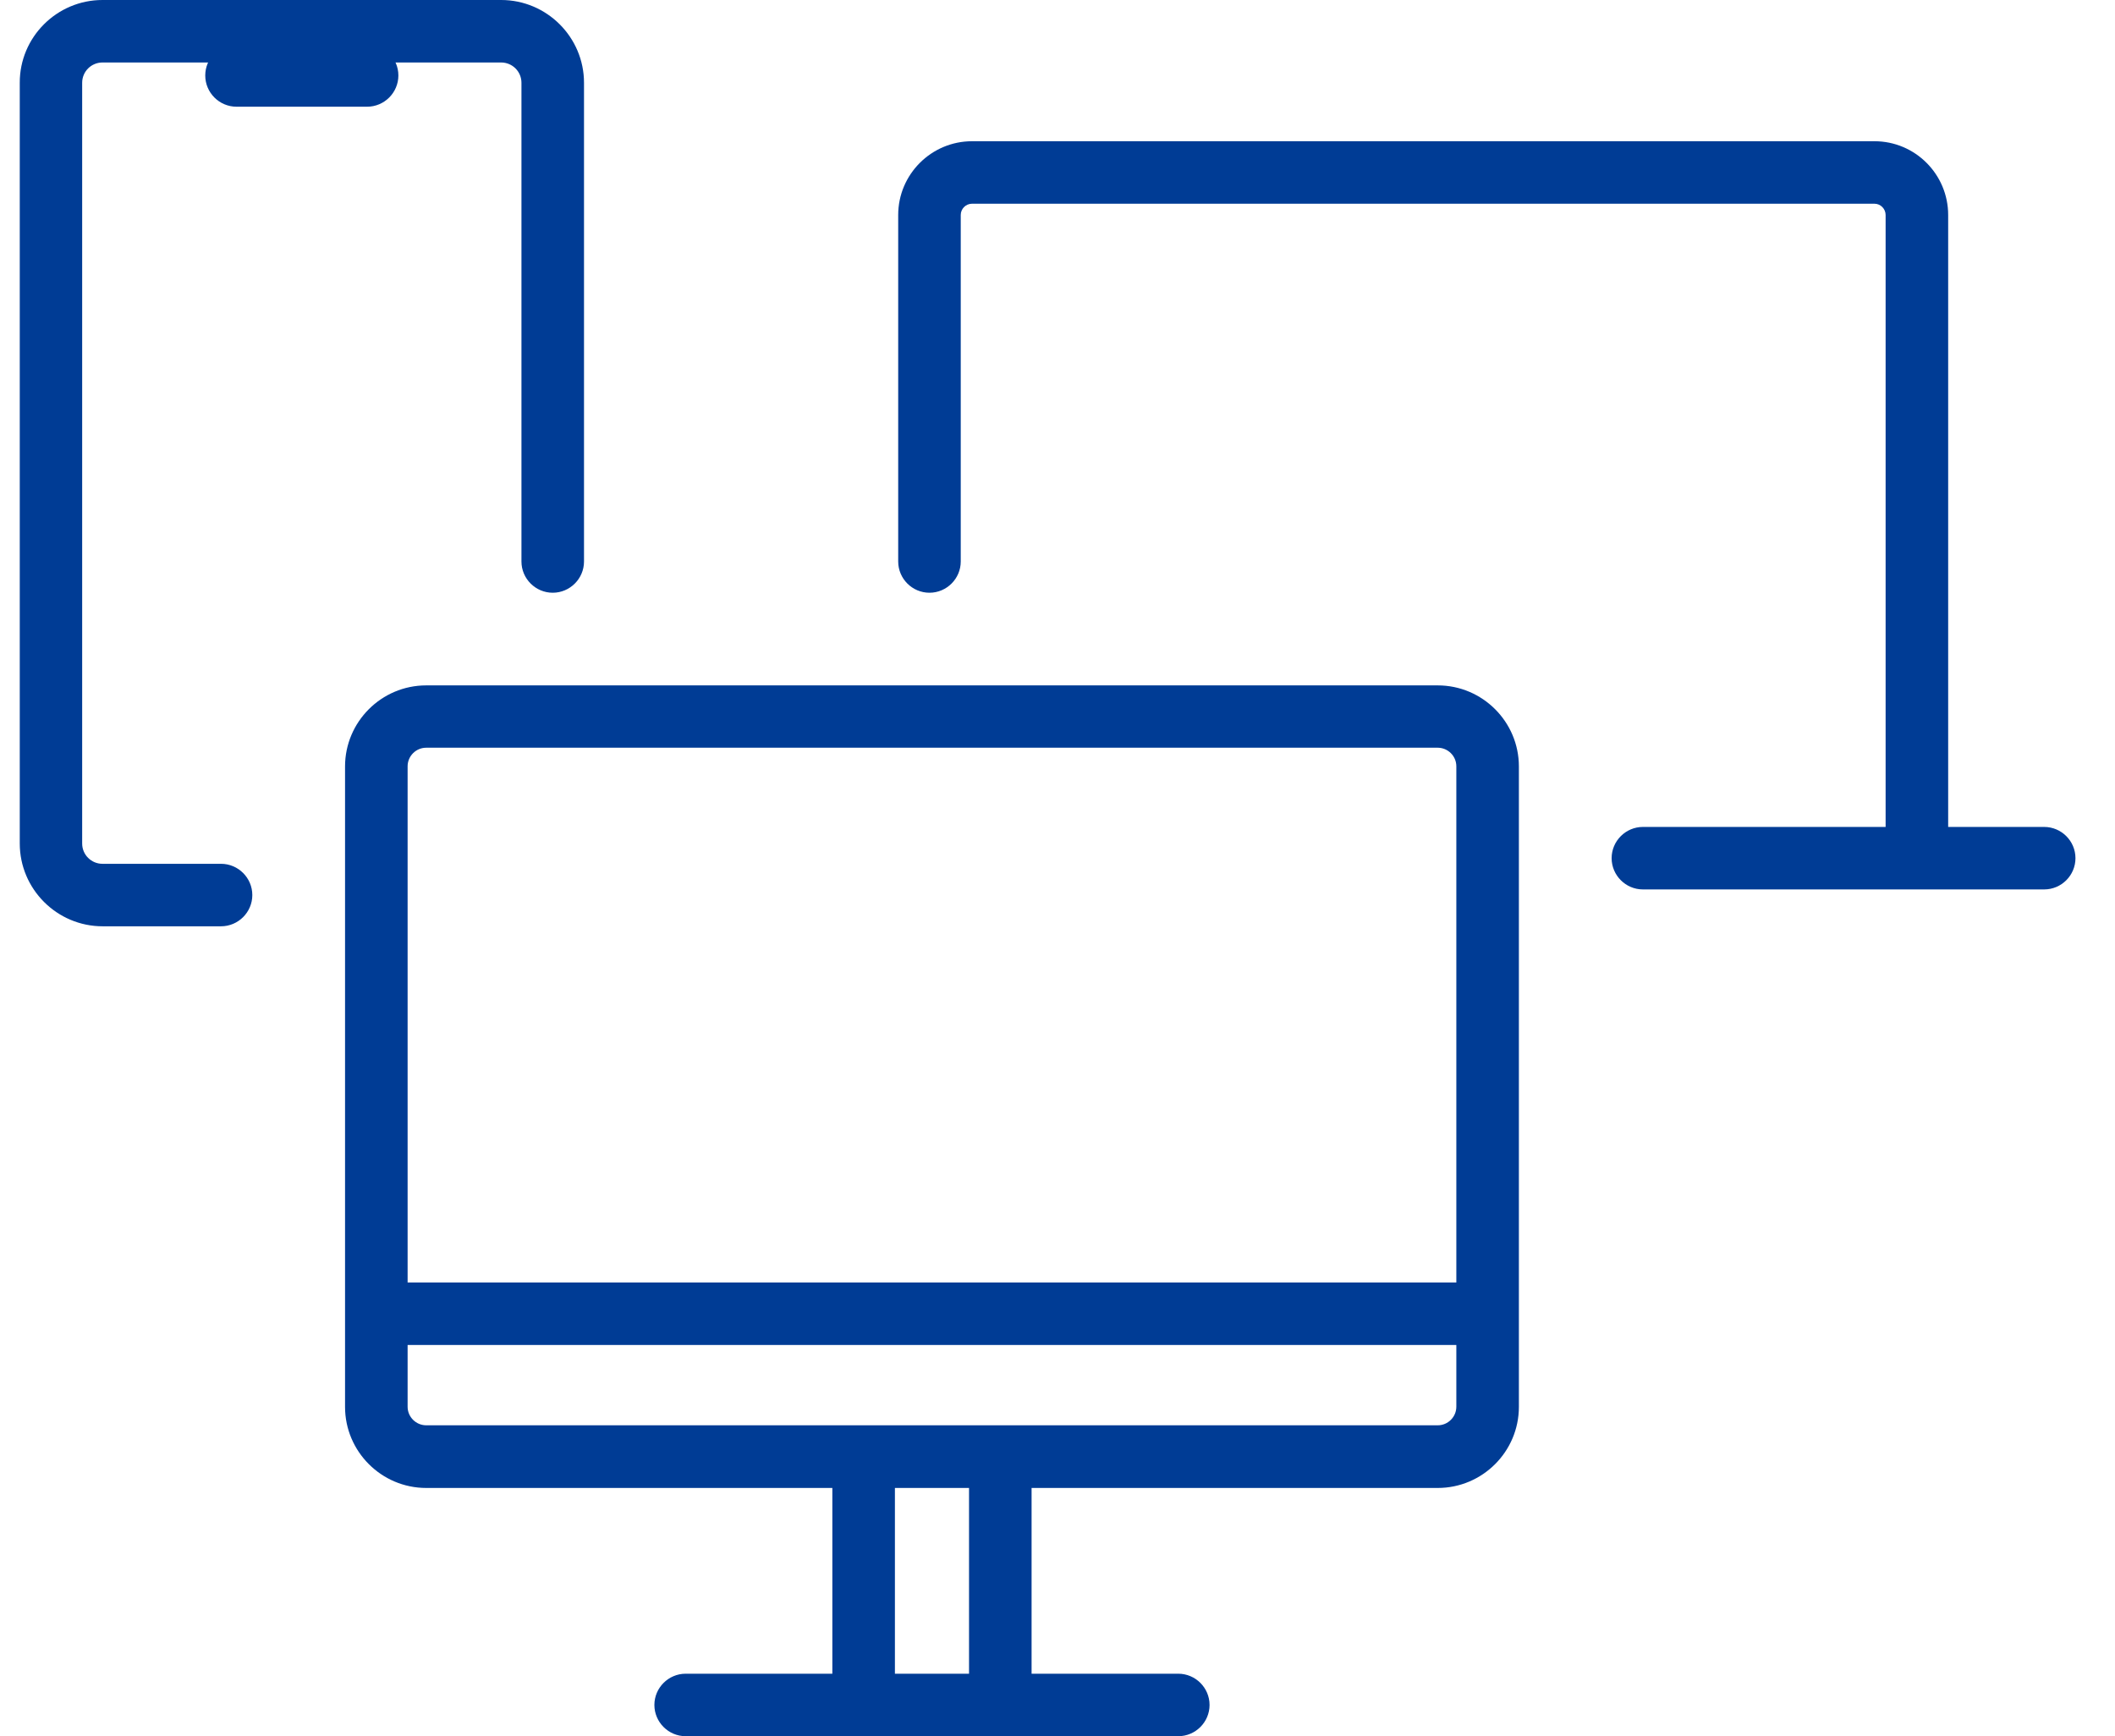
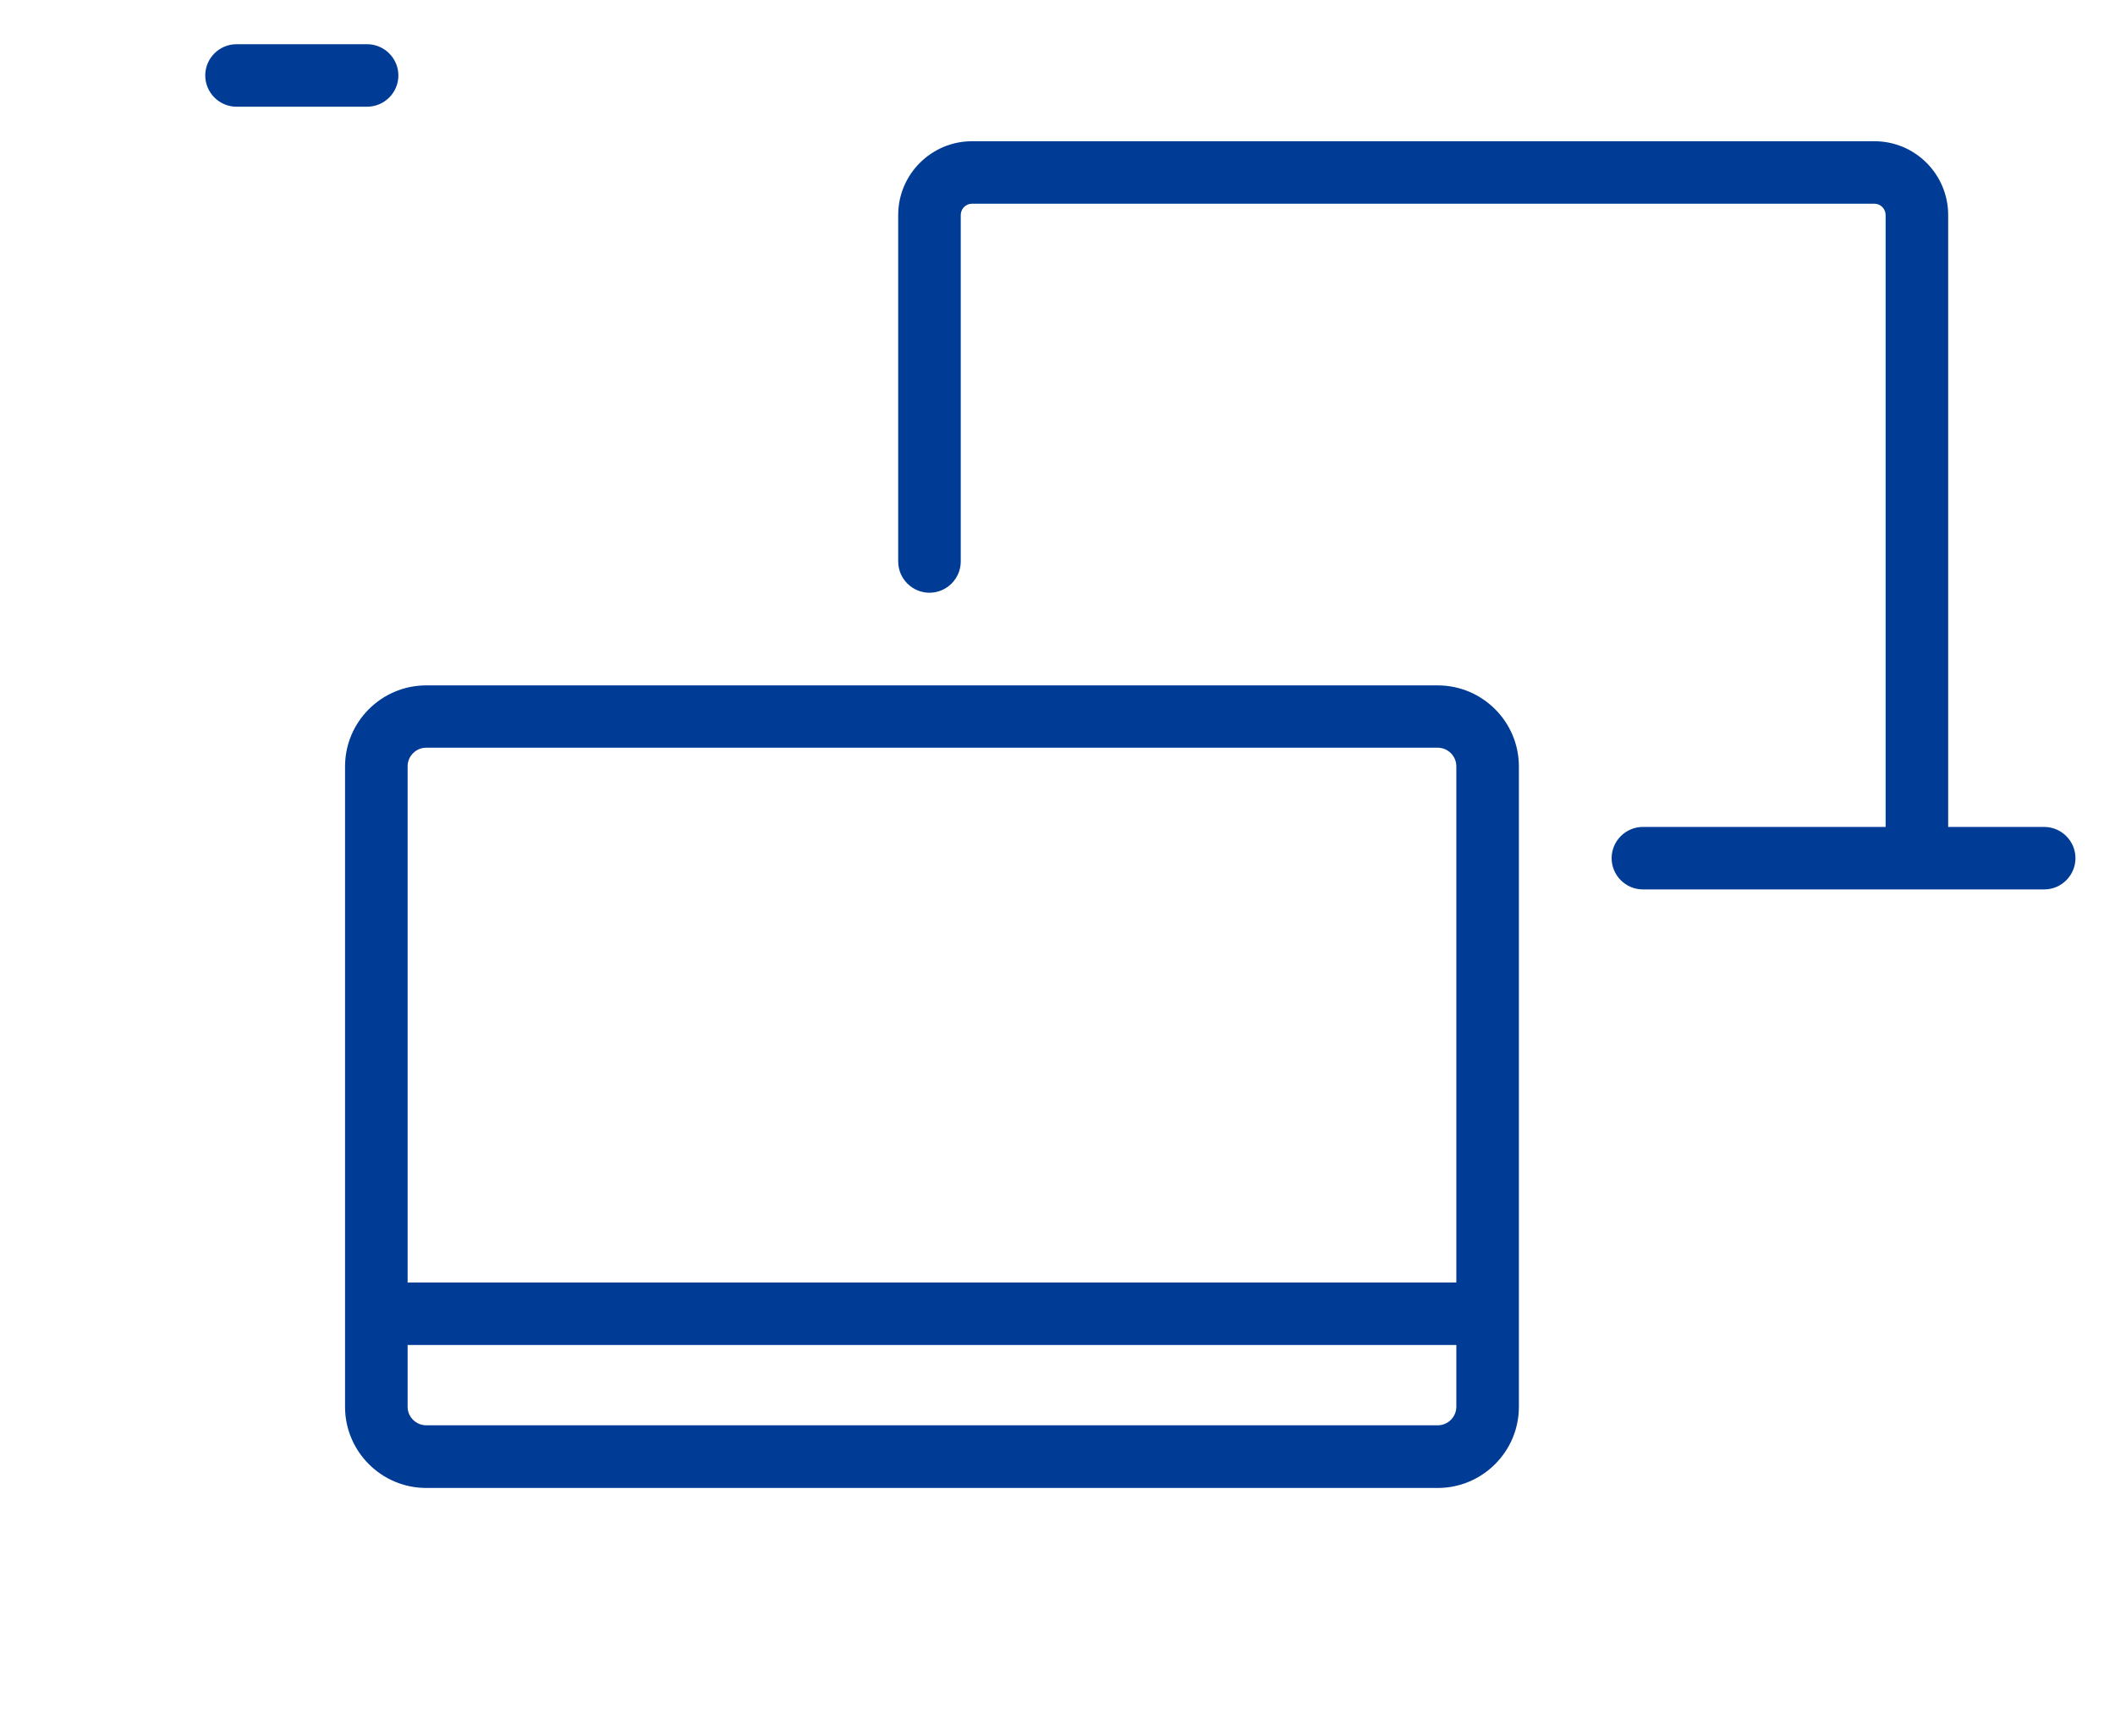
<svg xmlns="http://www.w3.org/2000/svg" width="134" height="110" viewBox="0 0 134 110" fill="none">
  <path d="M129.514 56.351H104.089C103 56.351 102.108 55.46 102.108 54.371C102.108 53.283 103 52.392 104.089 52.392H129.514C130.604 52.392 131.495 53.283 131.495 54.371C131.495 55.46 130.604 56.351 129.514 56.351Z" fill="#003C95" />
  <path d="M23.259 6.761H14.985C13.895 6.761 13.004 5.87 13.004 4.781C13.004 3.692 13.895 2.801 14.985 2.801H23.259C24.348 2.801 25.24 3.692 25.24 4.781C25.24 5.87 24.348 6.761 23.259 6.761Z" fill="#003C95" />
  <path d="M91.09 94.272H27.004C24.17 94.272 21.861 91.965 21.861 89.134V48.561C21.861 45.73 24.17 43.424 27.004 43.424H91.09C93.924 43.424 96.232 45.73 96.232 48.561V89.134C96.232 91.965 93.924 94.272 91.09 94.272ZM27.004 47.373C26.35 47.373 25.825 47.908 25.825 48.551V89.124C25.825 89.778 26.36 90.302 27.004 90.302H91.09C91.744 90.302 92.269 89.768 92.269 89.124V48.551C92.269 47.898 91.734 47.373 91.09 47.373H27.004Z" fill="#003C95" />
-   <path d="M54.717 109.119C53.627 109.119 52.735 108.228 52.735 107.139V93.163C52.735 92.074 53.627 91.183 54.717 91.183C55.807 91.183 56.699 92.074 56.699 93.163V107.139C56.699 108.228 55.807 109.119 54.717 109.119Z" fill="#003C95" />
-   <path d="M63.377 109.119C62.287 109.119 61.395 108.228 61.395 107.139V93.163C61.395 92.074 62.287 91.183 63.377 91.183C64.467 91.183 65.358 92.074 65.358 93.163V107.139C65.358 108.228 64.467 109.119 63.377 109.119Z" fill="#003C95" />
-   <path d="M74.652 110H43.441C42.352 110 41.46 109.109 41.46 108.02C41.46 106.932 42.352 106.041 43.441 106.041H74.652C75.742 106.041 76.634 106.932 76.634 108.02C76.634 109.109 75.742 110 74.652 110Z" fill="#003C95" />
-   <path d="M25.161 85.215C24.071 85.215 23.179 84.324 23.179 83.235C23.179 82.146 24.071 81.255 25.161 81.255H92.348C93.438 81.255 94.33 82.146 94.33 83.235C94.33 84.324 93.438 85.215 92.348 85.215H25.161Z" fill="#003C95" />
+   <path d="M25.161 85.215C23.179 82.146 24.071 81.255 25.161 81.255H92.348C93.438 81.255 94.33 82.146 94.33 83.235C94.33 84.324 93.438 85.215 92.348 85.215H25.161Z" fill="#003C95" />
  <path d="M121.449 56.153C120.359 56.153 119.467 55.262 119.467 54.173V13.62C119.467 13.234 119.15 12.907 118.763 12.907H61.583C61.197 12.907 60.87 13.224 60.87 13.62V35.575C60.87 36.663 59.978 37.554 58.888 37.554C57.798 37.554 56.907 36.663 56.907 35.575V13.62C56.907 11.046 59.007 8.948 61.583 8.948H118.763C121.34 8.948 123.43 11.046 123.43 13.62V54.173C123.43 55.262 122.538 56.153 121.449 56.153Z" fill="#003C95" />
-   <path d="M14.014 58.687H6.504C3.611 58.687 1.252 56.331 1.252 53.441V5.246C1.243 2.356 3.601 0 6.494 0H31.75C34.643 0 37.001 2.356 37.001 5.246V35.575C37.001 36.663 36.109 37.554 35.02 37.554C33.93 37.554 33.038 36.663 33.038 35.575V5.246C33.038 4.533 32.463 3.959 31.75 3.959H6.494C5.781 3.959 5.206 4.533 5.206 5.246V53.441C5.206 54.154 5.781 54.728 6.494 54.728H14.004C15.094 54.728 15.986 55.619 15.986 56.708C15.986 57.796 15.094 58.687 14.004 58.687H14.014Z" fill="#003C95" />
</svg>